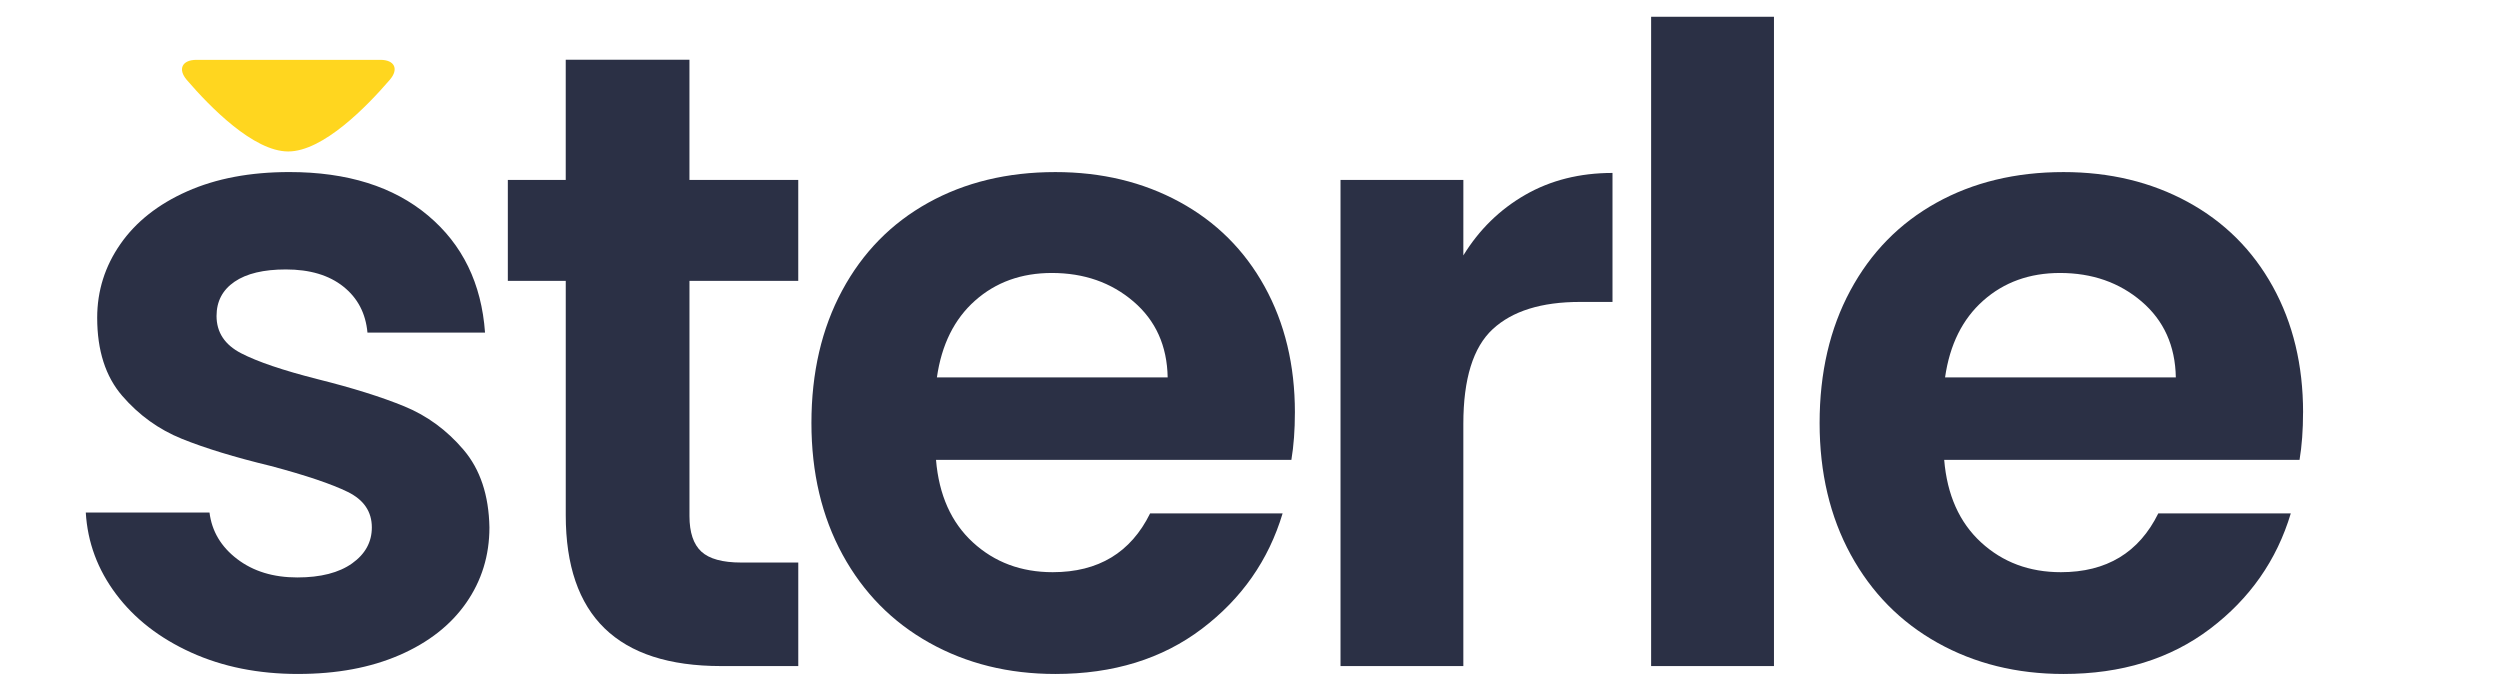
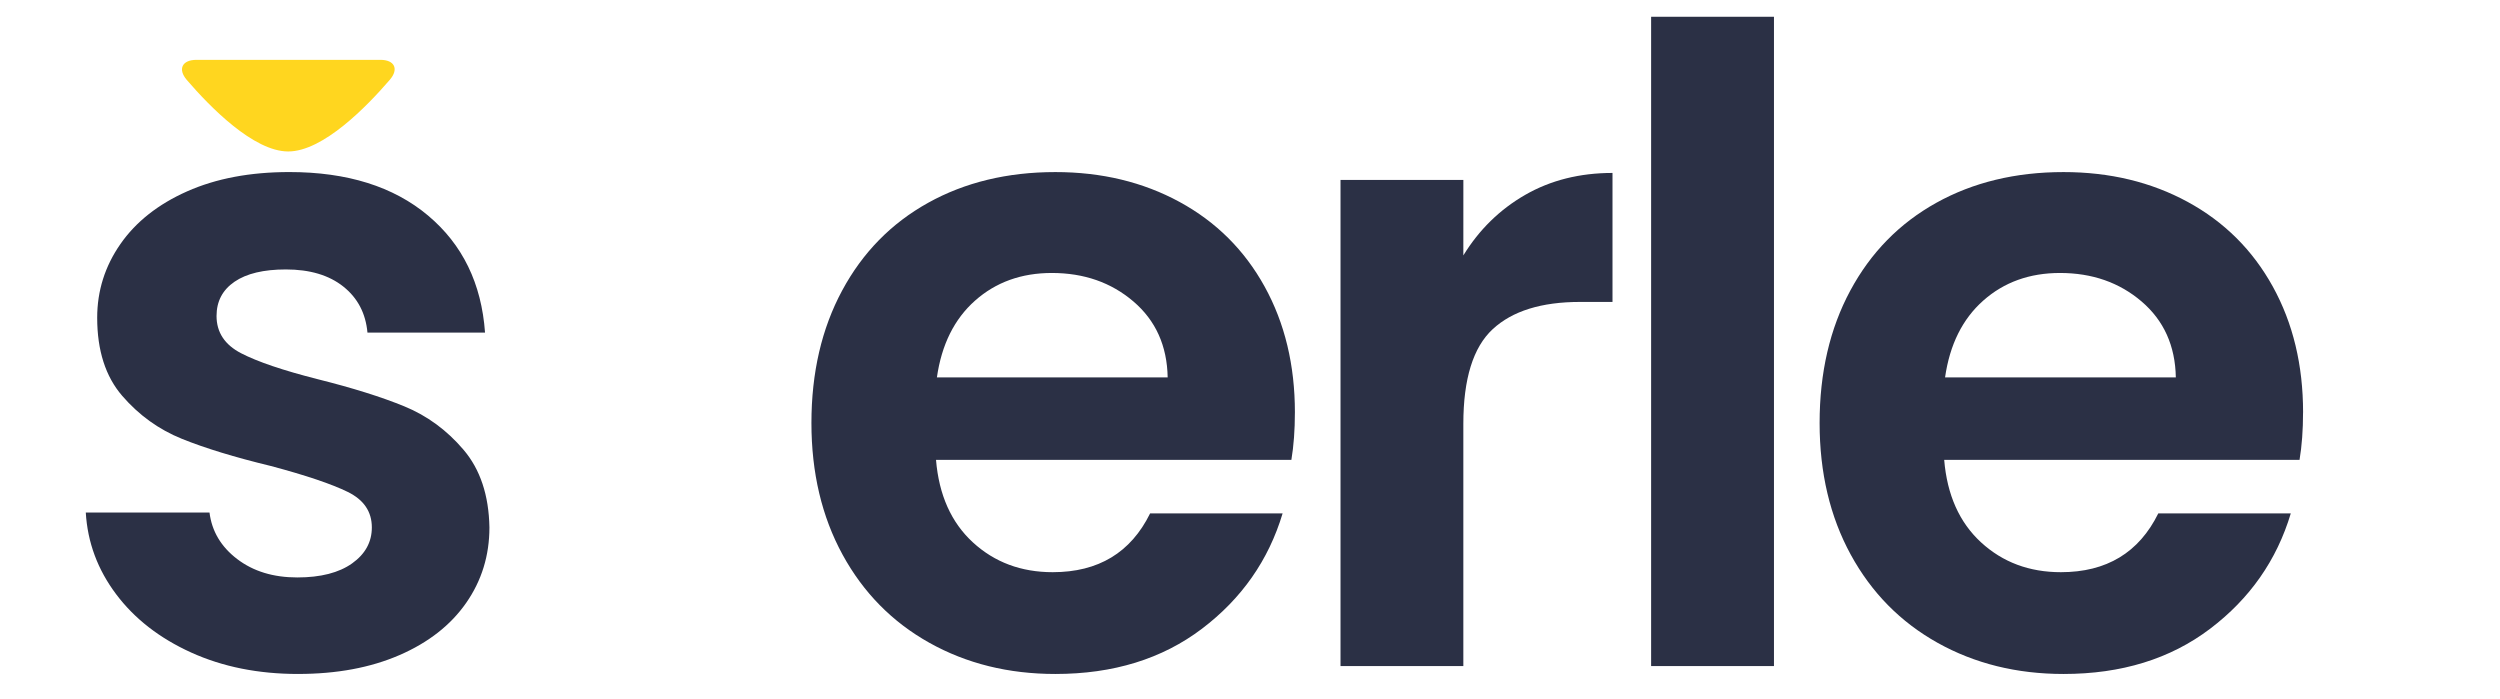
<svg xmlns="http://www.w3.org/2000/svg" width="136mm" height="38mm" viewBox="0 0 136 38" version="1.1" id="svg1">
  <defs id="defs1" />
  <g id="layer1">
    <path d="m 16.218,36.664 c -2.164,0 -4.105,-0.389 -5.823,-1.169 C 8.676,34.714 7.316,33.657 6.314,32.32 5.311,30.984 4.762,29.504 4.667,27.881 h 6.73 c 0.127,1.019 0.628,1.862 1.504,2.53 0.875,0.668 1.965,1.002 3.27,1.002 1.273,0 2.267,-0.255 2.983,-0.764 0.716,-0.509 1.074,-1.162 1.074,-1.957 0,-0.859 -0.437,-1.504 -1.313,-1.933 C 18.039,26.33 16.648,25.86 14.738,25.351 12.765,24.874 11.151,24.38 9.893,23.871 8.636,23.363 7.555,22.583 6.648,21.533 5.741,20.482 5.287,19.067 5.287,17.284 c 0,-1.463 0.422,-2.8 1.265,-4.01 0.843,-1.21 2.052,-2.164 3.628,-2.864 1.575,-0.7 3.429,-1.05 5.561,-1.05 3.15,0 5.664,0.788 7.542,2.363 1.878,1.575 2.912,3.699 3.103,6.372 h -6.396 c -0.095,-1.05 -0.533,-1.885 -1.313,-2.506 -0.78,-0.621 -1.821,-0.931 -3.126,-0.931 -1.21,0 -2.14,0.222 -2.792,0.668 -0.652,0.446 -0.979,1.066 -0.979,1.862 0,0.891 0.446,1.568 1.337,2.029 0.891,0.461 2.275,0.931 4.153,1.408 1.909,0.477 3.484,0.971 4.725,1.48 1.241,0.509 2.315,1.296 3.222,2.363 0.907,1.066 1.377,2.474 1.408,4.224 0,1.527 -0.422,2.895 -1.265,4.105 -0.843,1.21 -2.052,2.156 -3.628,2.84 -1.575,0.684 -3.413,1.026 -5.513,1.026 z" style="clip-rule:evenodd;fill:#2b3045;fill-opacity:1;fill-rule:nonzero;stroke-width:0.955;stroke-linejoin:round;stroke-miterlimit:2" id="path1" />
-     <path d="m 37.507,15.28 v 12.792 c 0,0.891 0.215,1.535 0.644,1.933 0.43,0.398 1.153,0.597 2.172,0.597 h 3.103 v 5.632 h -4.2 c -5.632,0 -8.449,-2.737 -8.449,-8.21 V 15.28 H 27.626 V 9.79 h 3.15 V 3.251 h 6.73 v 6.539 h 5.919 v 5.489 z" style="clip-rule:evenodd;fill:#2b3045;fill-opacity:1;fill-rule:nonzero;stroke-width:0.955;stroke-linejoin:round;stroke-miterlimit:2" id="path2" />
    <path d="m 70.442,22.439 c 0,0.955 -0.064,1.814 -0.191,2.578 H 50.919 c 0.159,1.909 0.828,3.405 2.005,4.487 1.177,1.082 2.625,1.623 4.344,1.623 2.482,0 4.248,-1.066 5.298,-3.198 h 7.208 c -0.764,2.546 -2.227,4.638 -4.391,6.277 -2.164,1.639 -4.821,2.458 -7.971,2.458 -2.546,0 -4.829,-0.565 -6.85,-1.694 -2.021,-1.129 -3.596,-2.728 -4.726,-4.797 -1.129,-2.069 -1.694,-4.455 -1.694,-7.16 0,-2.737 0.557,-5.139 1.671,-7.208 1.114,-2.069 2.673,-3.659 4.678,-4.773 2.005,-1.114 4.312,-1.671 6.921,-1.671 2.514,0 4.766,0.541 6.754,1.623 1.989,1.082 3.532,2.618 4.63,4.606 1.098,1.989 1.647,4.272 1.647,6.85 z m -6.921,-1.909 c -0.031,-1.718 -0.652,-3.095 -1.862,-4.129 -1.21,-1.034 -2.689,-1.551 -4.439,-1.551 -1.654,0 -3.047,0.501 -4.177,1.504 -1.129,1.002 -1.821,2.394 -2.076,4.177 z" style="clip-rule:evenodd;fill:#2b3045;fill-opacity:1;fill-rule:nonzero;stroke-width:0.955;stroke-linejoin:round;stroke-miterlimit:2" id="path3" />
    <path d="m 79.606,13.895 c 0.859,-1.4 1.981,-2.498 3.365,-3.294 1.384,-0.795 2.967,-1.193 4.749,-1.193 v 7.017 h -1.766 c -2.1,0 -3.683,0.494 -4.749,1.48 -1.066,0.986 -1.599,2.705 -1.599,5.155 V 36.234 H 72.924 V 9.79 h 6.683 z" style="clip-rule:evenodd;fill:#2b3045;fill-opacity:1;fill-rule:nonzero;stroke-width:0.955;stroke-linejoin:round;stroke-miterlimit:2" id="path4" />
    <rect x="89.821" y="0.912" width="6.683" height="35.322" style="clip-rule:evenodd;fill:#2b3045;fill-opacity:1;fill-rule:nonzero;stroke-width:0.955;stroke-linejoin:round;stroke-miterlimit:2" id="rect4" />
    <path d="m 125.286,22.439 c 0,0.955 -0.064,1.814 -0.191,2.578 H 105.764 c 0.159,1.909 0.828,3.405 2.005,4.487 1.177,1.082 2.625,1.623 4.344,1.623 2.482,0 4.248,-1.066 5.298,-3.198 h 7.208 c -0.764,2.546 -2.227,4.638 -4.391,6.277 -2.164,1.639 -4.821,2.458 -7.971,2.458 -2.546,0 -4.829,-0.565 -6.85,-1.694 -2.021,-1.129 -3.596,-2.728 -4.726,-4.797 -1.129,-2.069 -1.694,-4.455 -1.694,-7.16 0,-2.737 0.557,-5.139 1.671,-7.208 1.114,-2.069 2.673,-3.659 4.678,-4.773 2.005,-1.114 4.312,-1.671 6.921,-1.671 2.514,0 4.766,0.541 6.754,1.623 1.989,1.082 3.532,2.618 4.63,4.606 1.098,1.989 1.647,4.272 1.647,6.85 z m -6.921,-1.909 c -0.031,-1.718 -0.652,-3.095 -1.862,-4.129 -1.21,-1.034 -2.689,-1.551 -4.439,-1.551 -1.654,0 -3.047,0.501 -4.177,1.504 -1.129,1.002 -1.821,2.394 -2.076,4.177 z" style="clip-rule:evenodd;fill:#2b3045;fill-opacity:1;fill-rule:nonzero;stroke-width:0.955;stroke-linejoin:round;stroke-miterlimit:2" id="path5" />
    <path d="M 11.531,7.673 C 9.558,7.673 7.079,5.14 5.757,3.603 5.224,2.984 5.488,2.454 6.305,2.454 H 16.782 c 0.804,0 1.063,0.521 0.54,1.131 C 16.003,5.12 13.512,7.673 11.531,7.673 Z" style="clip-rule:evenodd;fill:#ffd61f;fill-opacity:1;fill-rule:evenodd;stroke-linejoin:round;stroke-miterlimit:2" id="path6" transform="matrix(0.955,0,0,0.955,4.667,0.912)" />
    <path style="clip-rule:evenodd;fill:#ffd61f;fill-opacity:1;fill-rule:evenodd;stroke-width:0;stroke-linejoin:round;stroke-miterlimit:2" id="rect1" width="8.459" height="8.459" x="127.07" y="18.877" d="m 130.712,18.877 h 3.744 a 1.074,1.074 45 0 1 1.074,1.074 v 3.318 a 4.067,4.067 135 0 1 -4.067,4.067 h -3.51 a 0.882,0.882 45 0 1 -0.882,-0.882 v -3.936 a 3.641,3.641 135 0 1 3.641,-3.641 z" transform="matrix(0.955,0,0,0.955,4.792,10.093)" />
  </g>
</svg>